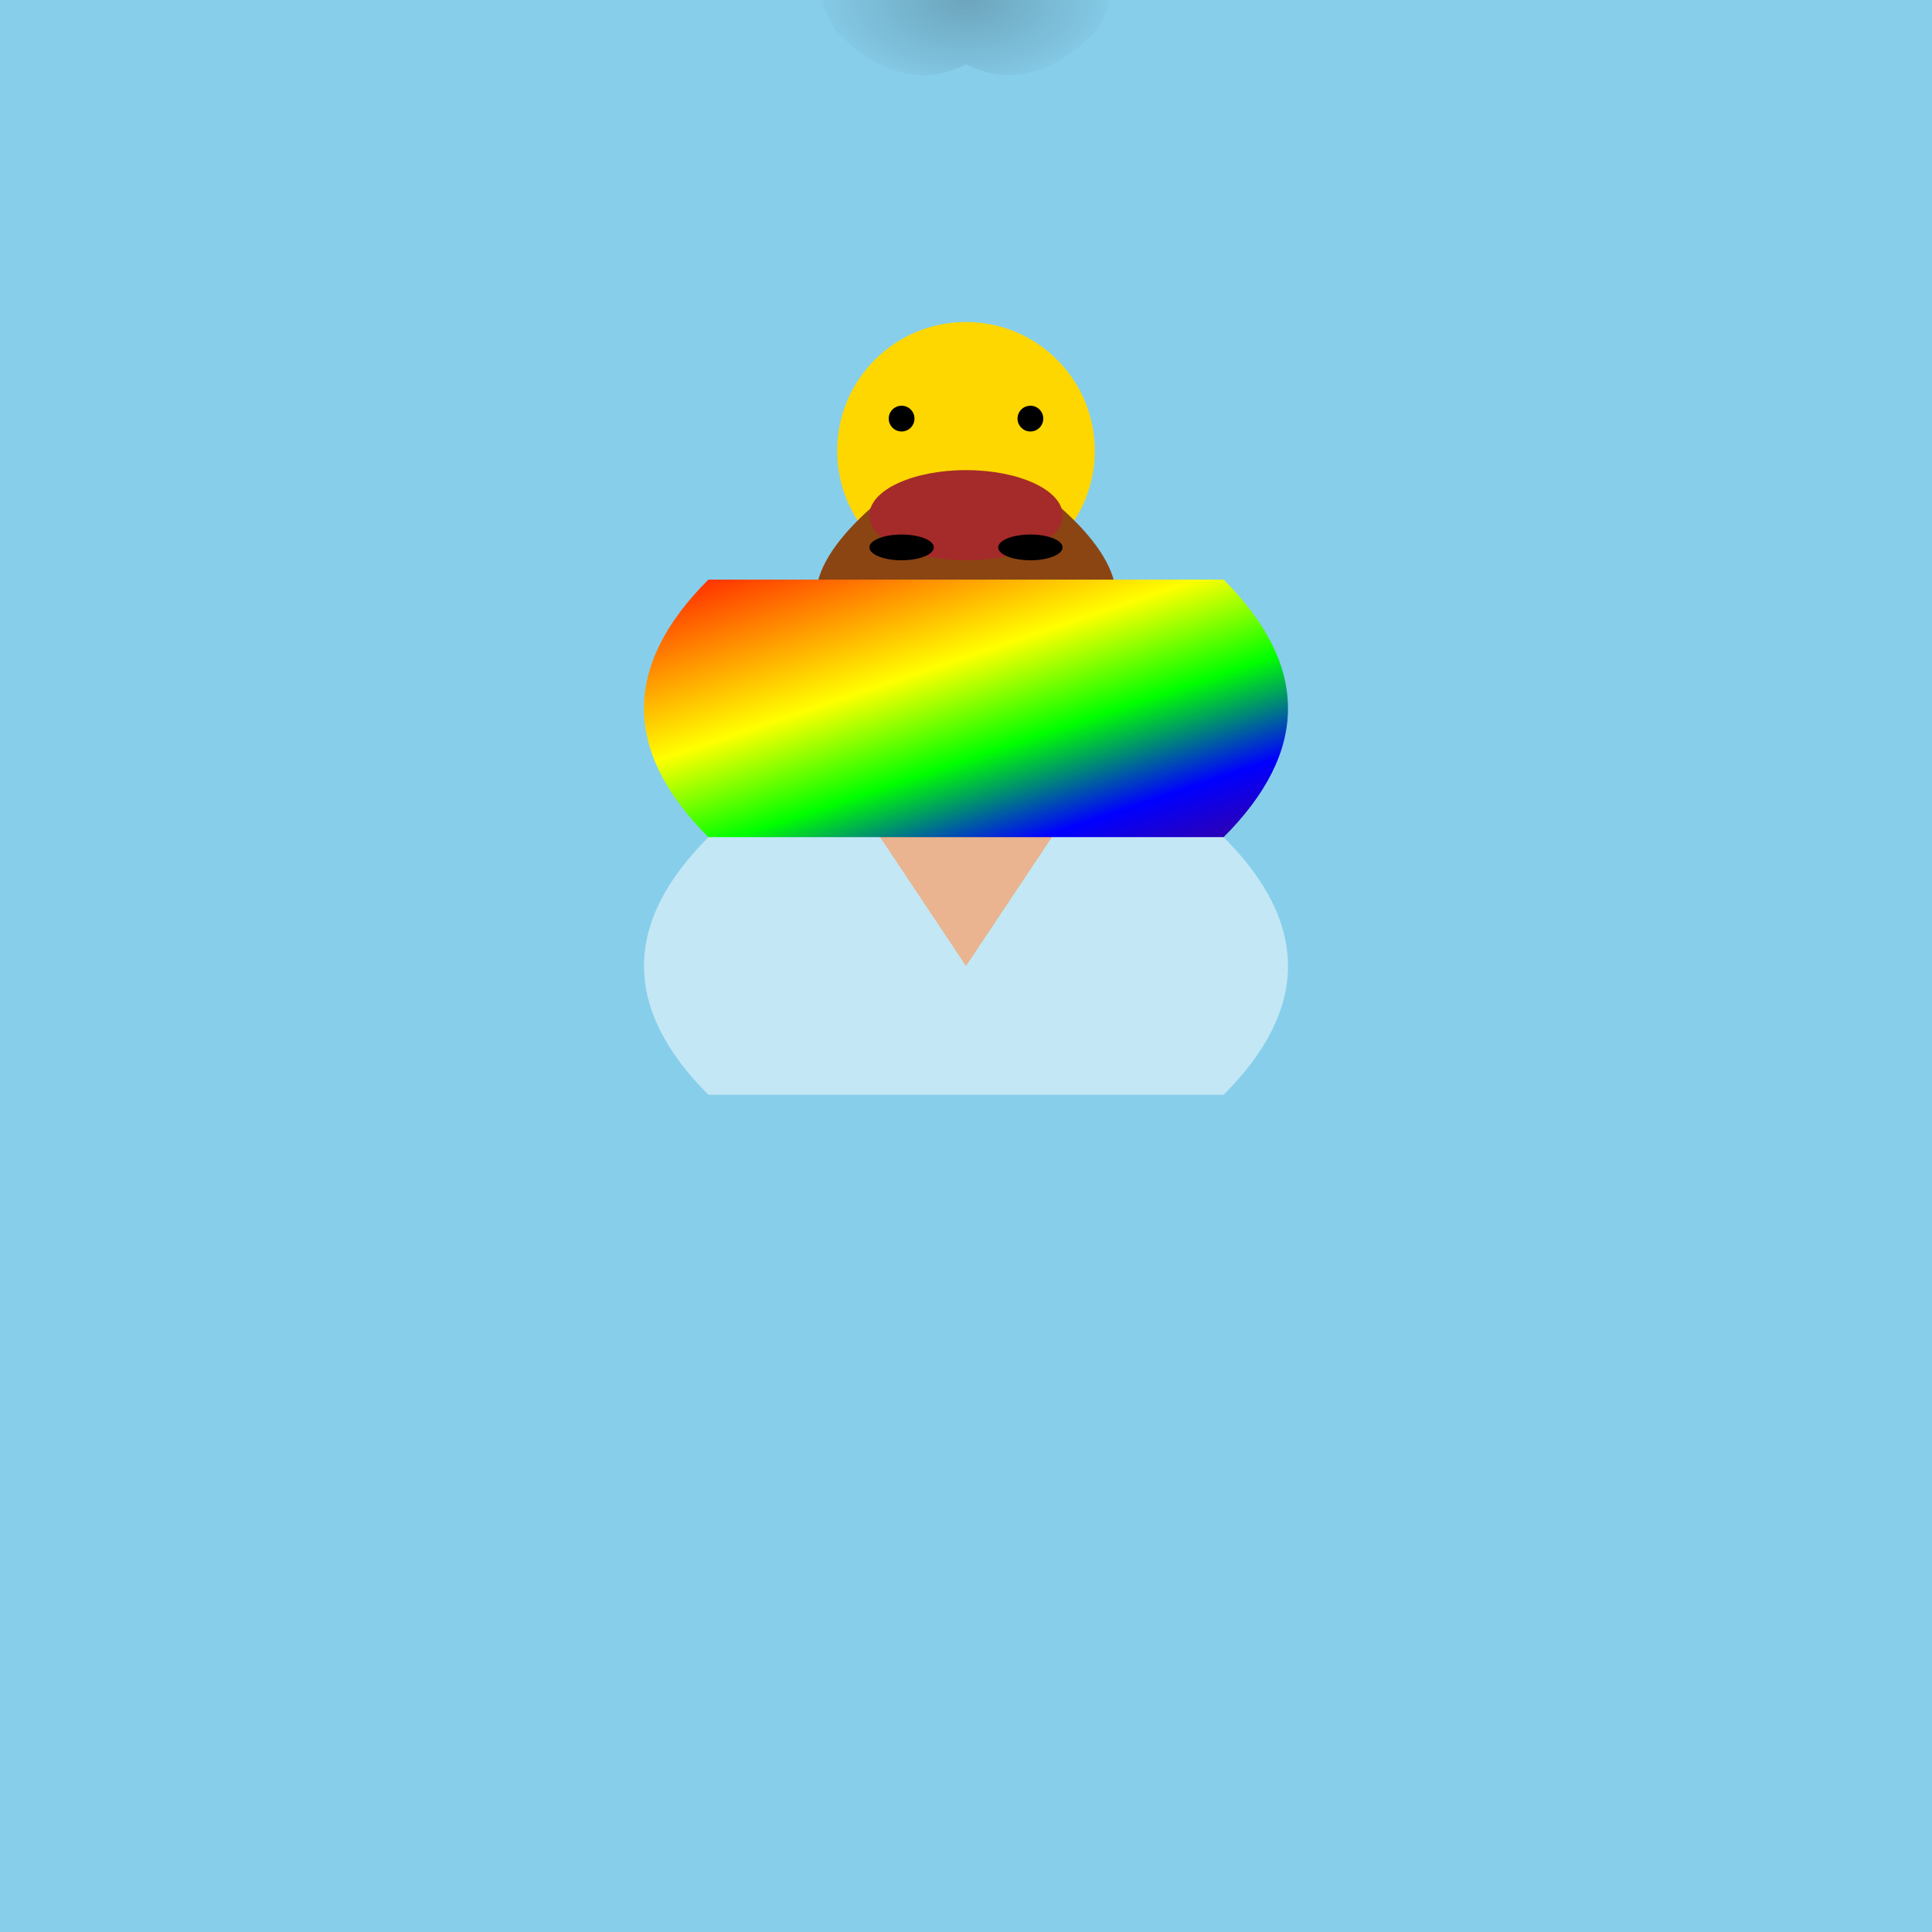
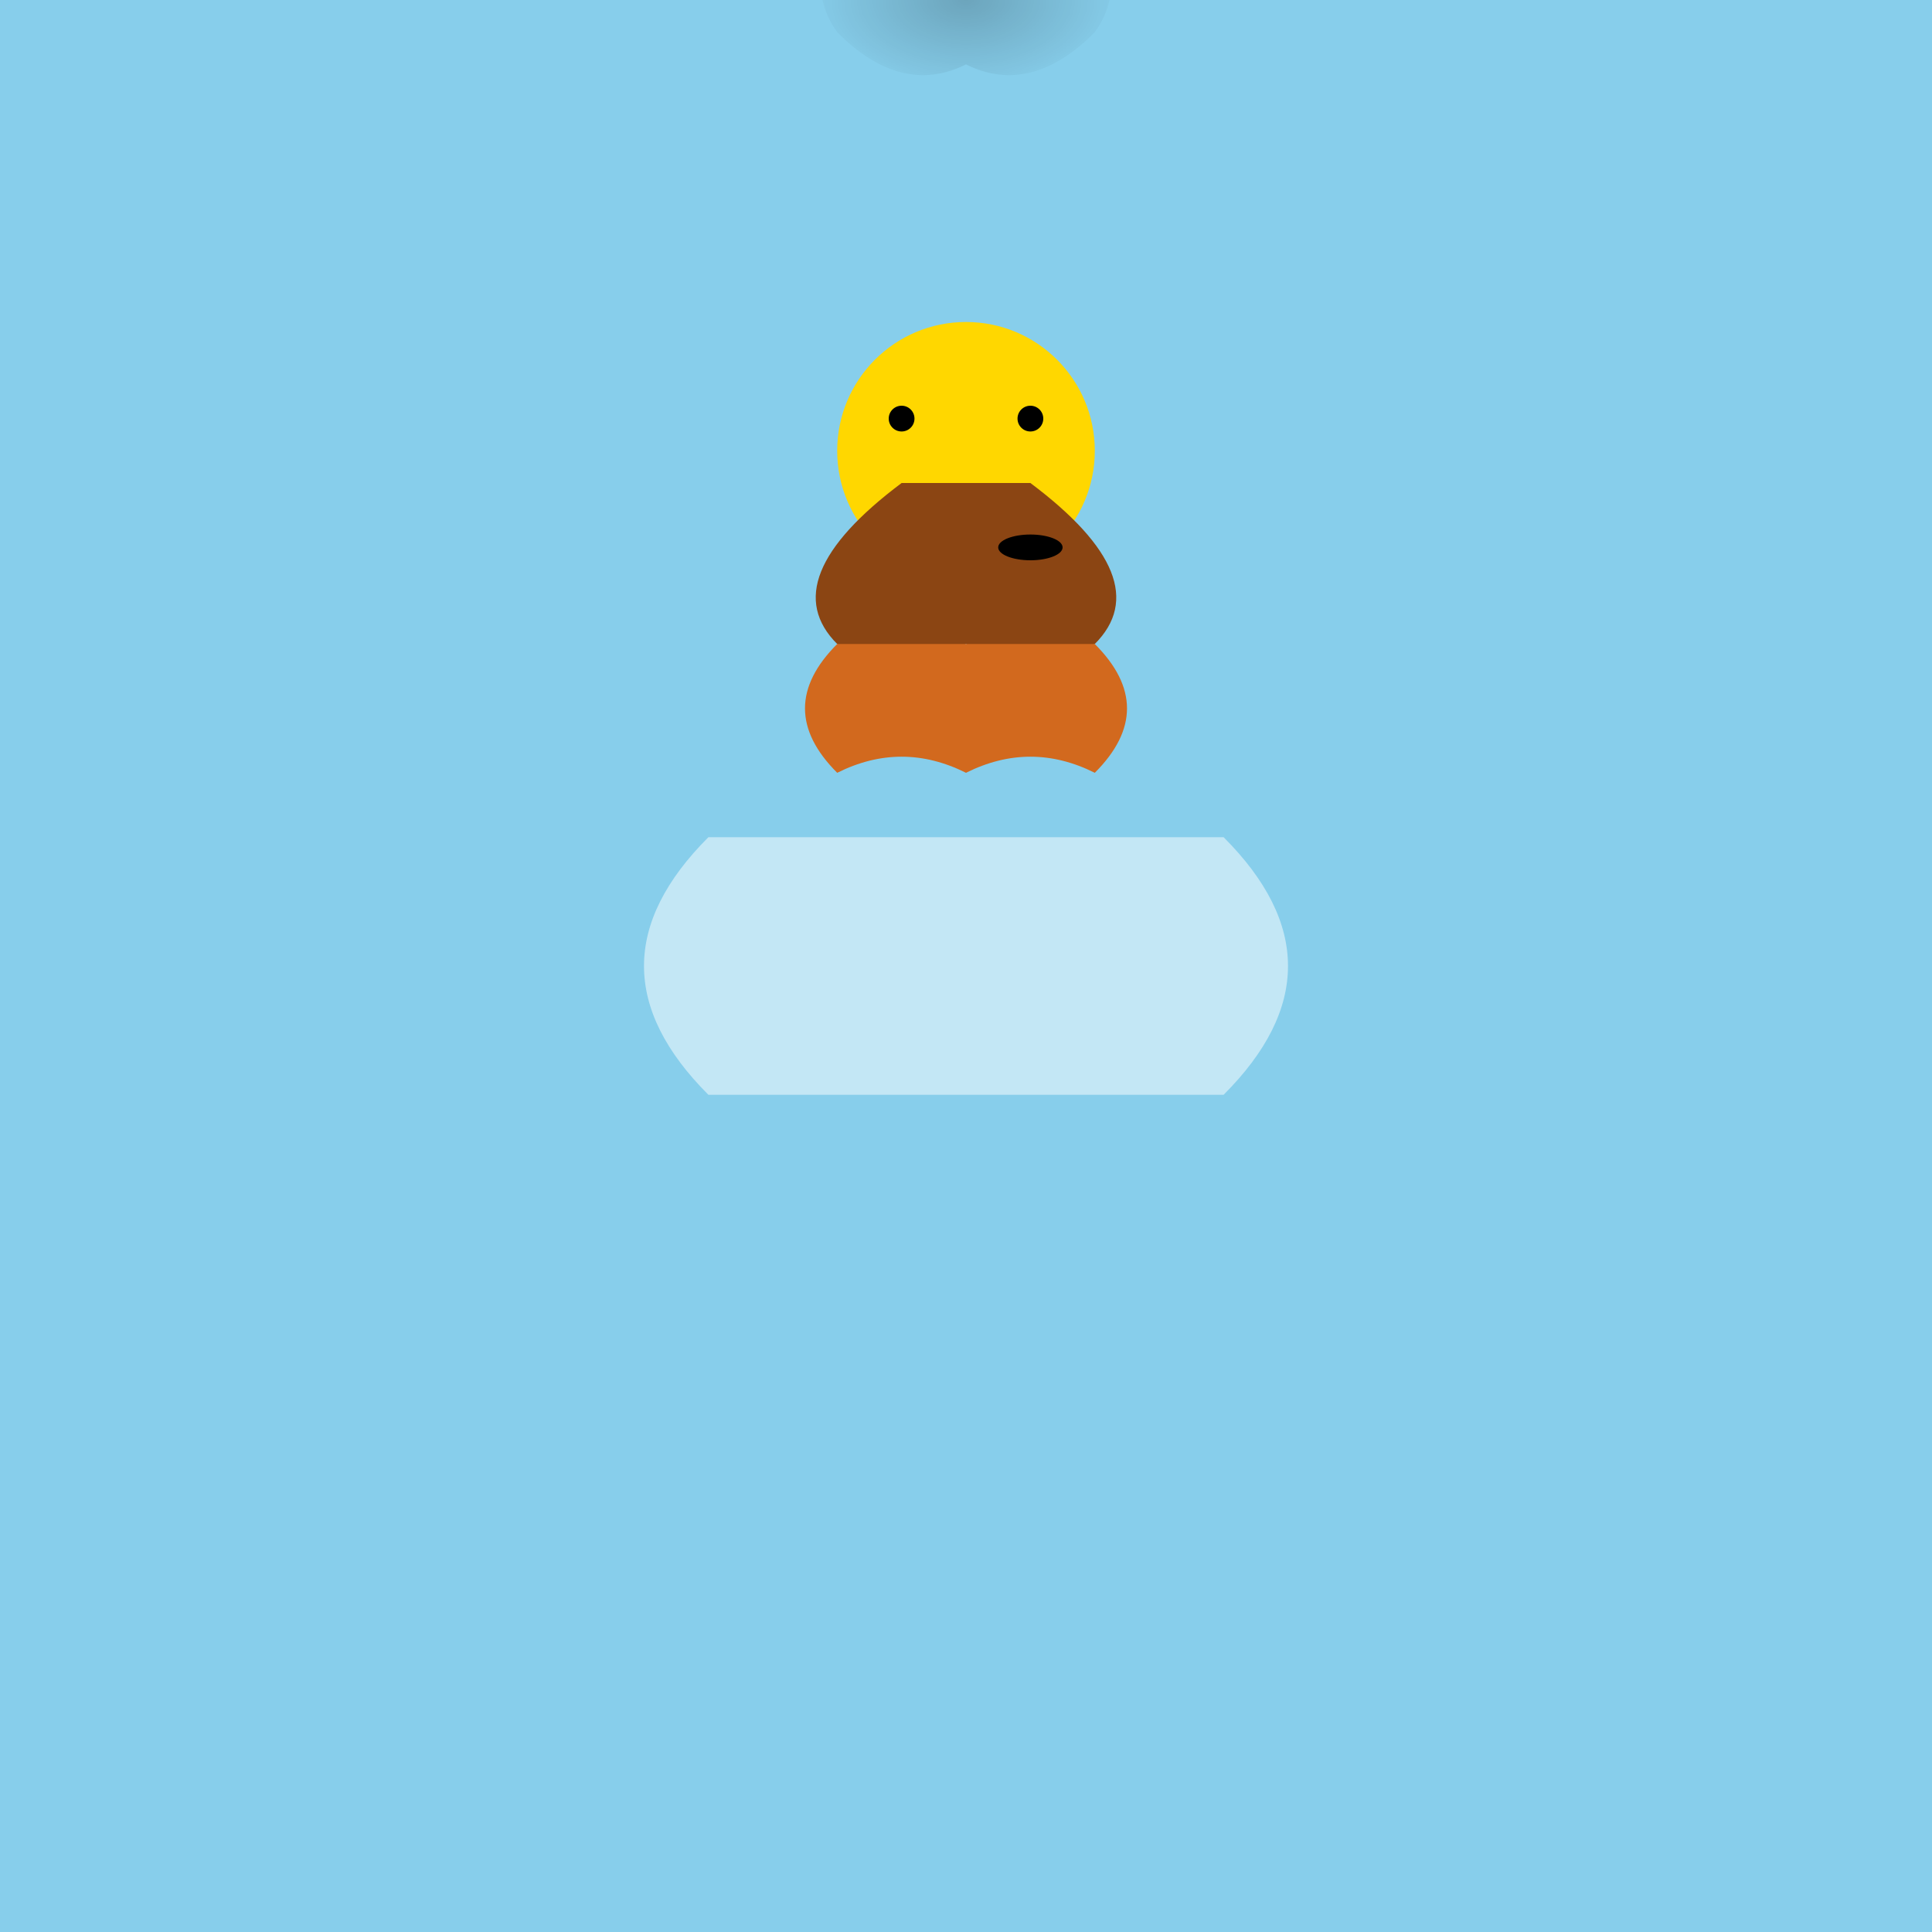
<svg xmlns="http://www.w3.org/2000/svg" viewBox="0 0 300 300">
  <defs>
    <linearGradient id="rainbowGradient" x1="0%" y1="0%" x2="100%" y2="100%">
      <stop offset="0%" style="stop-color:#FF0000;stop-opacity:1" />
      <stop offset="20%" style="stop-color:#FF7F00;stop-opacity:1" />
      <stop offset="40%" style="stop-color:#FFFF00;stop-opacity:1" />
      <stop offset="60%" style="stop-color:#00FF00;stop-opacity:1" />
      <stop offset="80%" style="stop-color:#0000FF;stop-opacity:1" />
      <stop offset="100%" style="stop-color:#4B0082;stop-opacity:1" />
    </linearGradient>
    <radialGradient id="monkeyShadow" cx="50%" cy="50%" r="50%" fx="50%" fy="50%">
      <stop offset="0%" style="stop-color:#000000;stop-opacity:0.4" />
      <stop offset="100%" style="stop-color:#000000;stop-opacity:0" />
    </radialGradient>
  </defs>
  <rect width="300" height="300" fill="#87CEEB" />
  <g transform="translate(150, 150)">
-     <path d="M-20,-30 Q-35,-60 0,-70 Q35,-60 20,-30 L0,0 Z" fill="#D2691E" />
    <circle cx="0" cy="-80" r="20" fill="#FFD700" />
    <circle cx="-10" cy="-85" r="2" fill="#000" />
    <circle cx="10" cy="-85" r="2" fill="#000" />
    <path d="M-10,-75 Q-30,-60 -20,-50 Q-10,-45 0,-50 Q10,-45 20,-50 Q30,-60 10,-75" fill="#8B4513" />
-     <ellipse cx="0" cy="-70" rx="15" ry="7" fill="#A52A2A" />
    <path d="M-20,-50 Q-30,-40 -20,-30 Q-10,-35 0,-30 Q10,-35 20,-30            Q30,-40 20,-50" fill="#D2691E" />
-     <ellipse cx="-10" cy="-65" rx="5" ry="2" fill="#000" />
    <ellipse cx="10" cy="-65" rx="5" ry="2" fill="#000" />
  </g>
  <g transform="translate(150, 130)">
-     <path d="M-40,0 L40,0 Q60,-20 40,-40 L-40,-40 Q-60,-20 -40,0 Z" fill="url(#rainbowGradient)" />
    <path d="M-40,0 L40,0 Q60,20 40,40 L-40,40 Q-60,20 -40,0 Z" fill="#FFF" opacity="0.5" />
  </g>
  <g transform="translate(150, 0)">
    <path d="M0,0 Q10,-15 20,-10 Q25,-2 20,5 Q10,15 0,10 Q-10,15             -20,5 Q-25,-2 -20,-10 Q-10,-15 0,0" fill="url(#monkeyShadow)" opacity="0.5" />
  </g>
</svg>